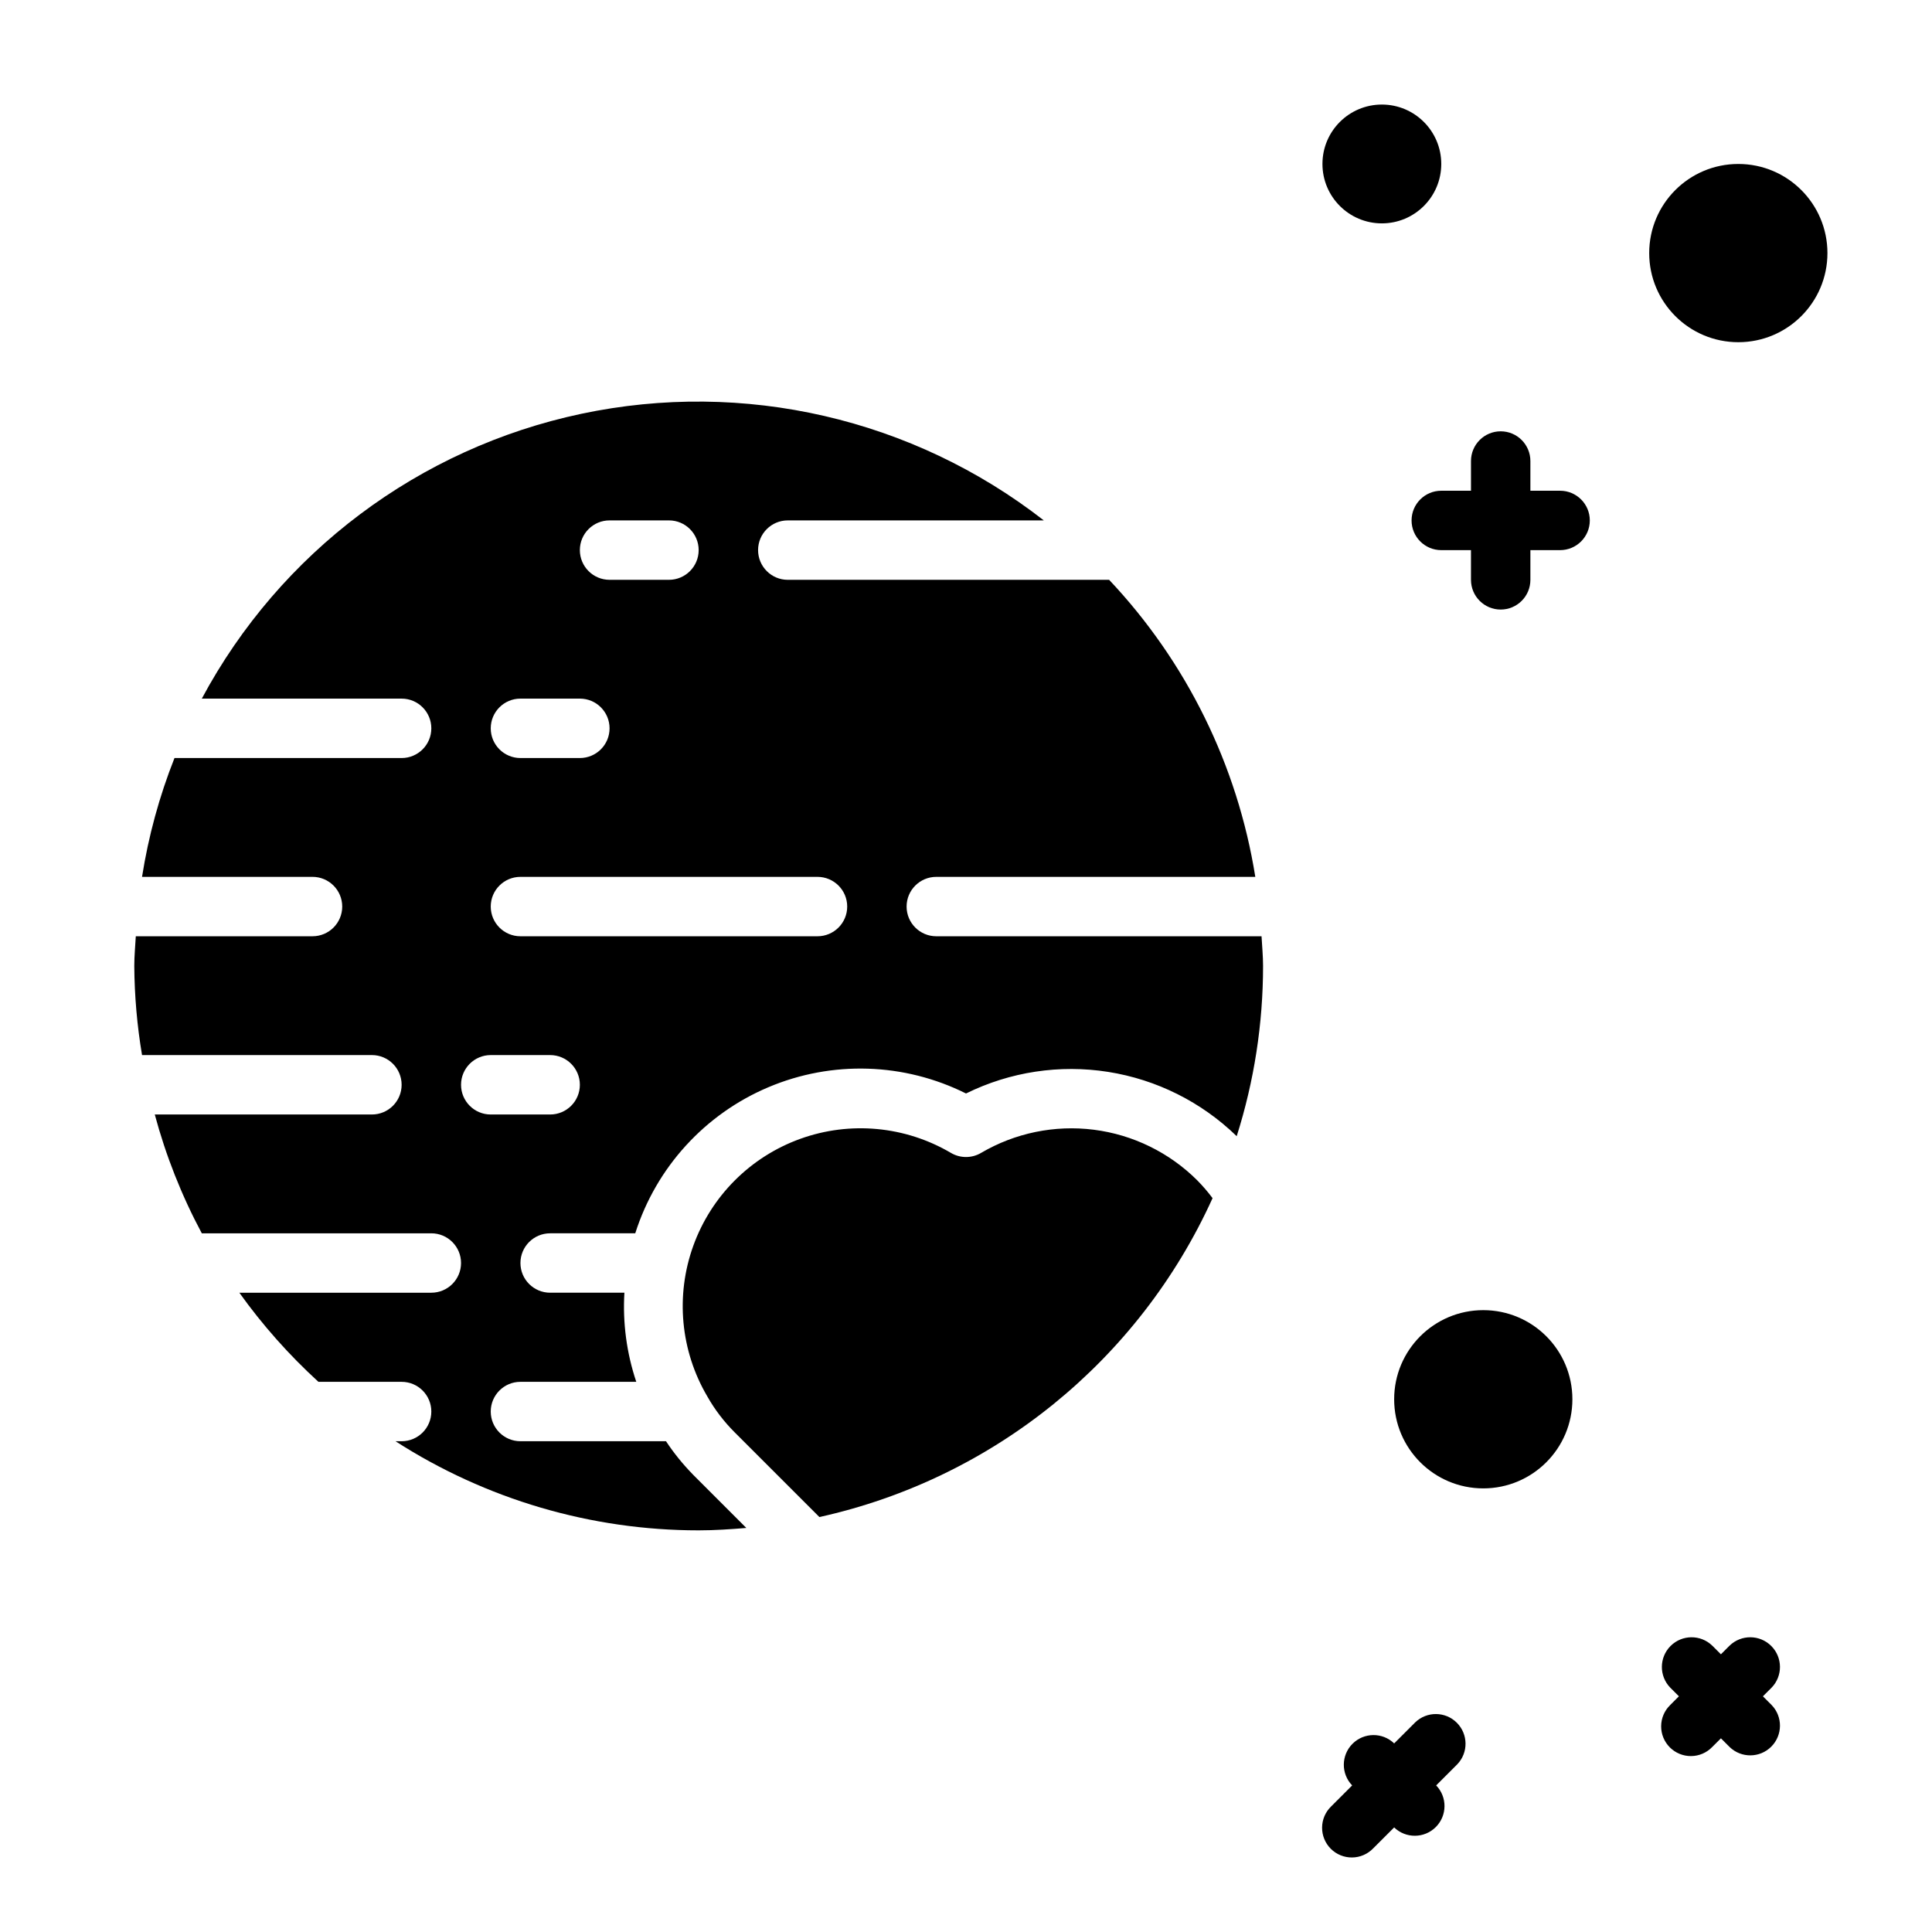
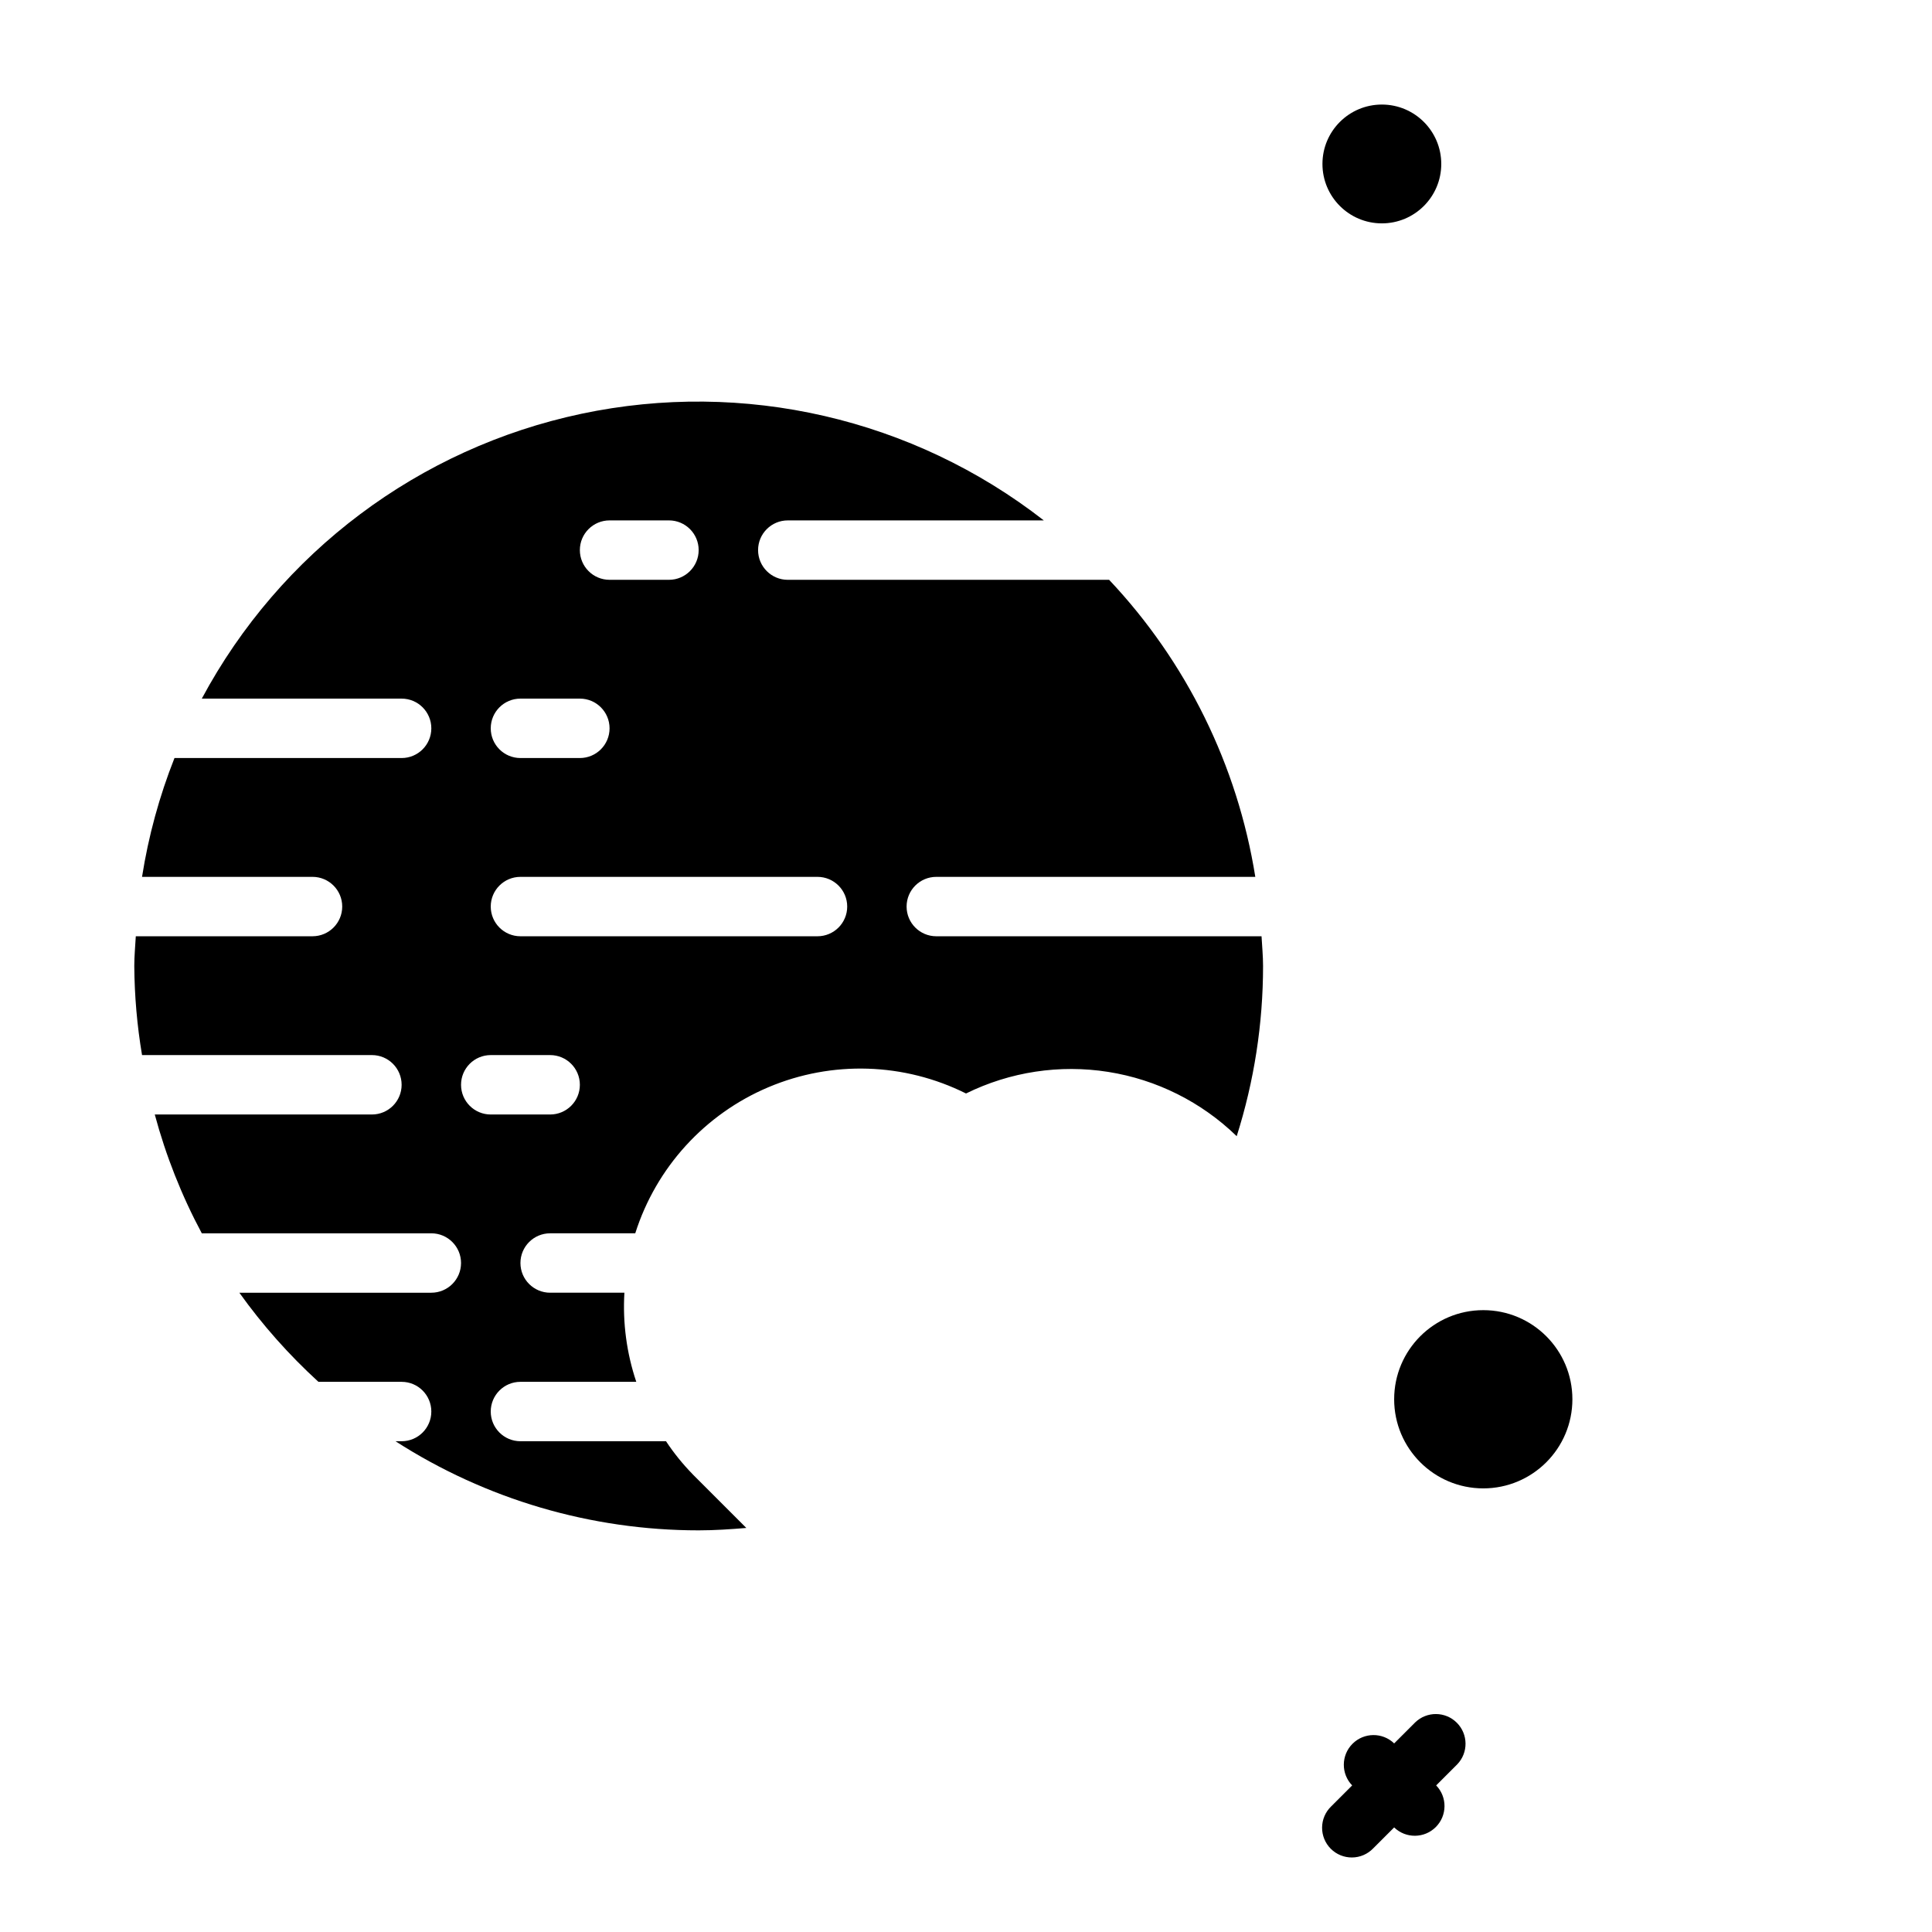
<svg xmlns="http://www.w3.org/2000/svg" fill="#000000" width="800px" height="800px" version="1.1" viewBox="144 144 512 512">
  <g>
    <path d="m525.95 187.45c0 8.695-7.047 15.746-15.742 15.746-8.695 0-15.746-7.051-15.746-15.746s7.051-15.742 15.746-15.742c8.695 0 15.742 7.047 15.742 15.742" />
-     <path d="m628.29 211.07c0 13.043-10.574 23.617-23.617 23.617s-23.617-10.574-23.617-23.617c0-13.043 10.574-23.617 23.617-23.617s23.617 10.574 23.617 23.617" />
    <path d="m560.7 514.82c0 13.043-10.574 23.617-23.617 23.617s-23.617-10.574-23.617-23.617c0-13.043 10.574-23.617 23.617-23.617s23.617 10.574 23.617 23.617" />
-     <path d="m557.44 274.05h-7.871v-7.871c0-4.348-3.523-7.875-7.871-7.875-4.348 0-7.871 3.527-7.871 7.875v7.871h-7.875c-4.348 0-7.871 3.523-7.871 7.871 0 4.348 3.523 7.871 7.871 7.871h7.871v7.871l0.004 0.004c0 4.348 3.523 7.871 7.871 7.871 4.348 0 7.871-3.523 7.871-7.871v-7.875h7.871c4.348 0 7.875-3.523 7.875-7.871 0-4.348-3.527-7.871-7.875-7.871z" />
    <path d="m519.04 600.45-5.574 5.574v-0.004c-3.086-2.981-7.996-2.938-11.035 0.098-3.035 3.035-3.078 7.945-0.094 11.035l-5.566 5.566c-1.52 1.465-2.387 3.481-2.402 5.594-0.02 2.109 0.812 4.141 2.305 5.633 1.492 1.492 3.523 2.324 5.633 2.305 2.113-0.016 4.129-0.883 5.594-2.402l5.566-5.562c3.09 2.981 8 2.938 11.035-0.098 3.039-3.035 3.082-7.945 0.098-11.035l5.574-5.574c2.981-3.09 2.938-7.996-0.098-11.035-3.035-3.035-7.945-3.078-11.035-0.094z" />
-     <path d="m611.19 593.54 2.305-2.305h0.004c2.984-3.09 2.941-8-0.098-11.035-3.035-3.039-7.945-3.078-11.035-0.098l-2.305 2.305-2.305-2.305h-0.004c-3.086-2.981-7.996-2.941-11.035 0.098-3.035 3.035-3.078 7.945-0.094 11.035l2.305 2.305-2.305 2.305v0.004c-1.52 1.465-2.387 3.481-2.402 5.594-0.02 2.109 0.812 4.141 2.305 5.633 1.492 1.492 3.523 2.324 5.633 2.305 2.113-0.016 4.129-0.883 5.594-2.402l2.309-2.305 2.305 2.305c3.09 2.984 8 2.941 11.035-0.094 3.039-3.039 3.082-7.949 0.098-11.035z" />
    <path d="m478.32 392.12h-86.191c-4.348 0-7.871-3.523-7.871-7.871s3.523-7.871 7.871-7.871h84.539c-4.715-29.535-18.215-56.965-38.738-78.719h-85.16c-4.348 0-7.871-3.527-7.871-7.875 0-4.348 3.523-7.871 7.871-7.871h67.852c-34.691-27.02-79.535-37.359-122.55-28.254-43.02 9.105-79.828 36.727-100.59 75.484h52.953c4.348 0 7.871 3.527 7.871 7.875 0 4.348-3.523 7.871-7.871 7.871h-60.195c-4.019 10.148-6.902 20.707-8.598 31.488h45.176c4.348 0 7.875 3.523 7.875 7.871s-3.527 7.871-7.875 7.871h-46.828c-0.141 2.621-0.402 5.211-0.402 7.871v0.004c0.055 7.914 0.742 15.809 2.055 23.613h60.922c4.348 0 7.871 3.527 7.871 7.875 0 4.348-3.523 7.871-7.871 7.871h-57.547c2.941 10.938 7.121 21.5 12.465 31.488h60.824c4.348 0 7.875 3.523 7.875 7.871s-3.527 7.871-7.875 7.871h-50.875c6.141 8.586 13.168 16.5 20.961 23.617h22.043c4.348 0 7.871 3.523 7.871 7.871s-3.523 7.871-7.871 7.871h-1.621c23.961 15.418 51.852 23.617 80.34 23.617 4.266 0 8.453-0.293 12.633-0.637l-14.168-14.168 0.004-0.004c-2.648-2.703-5.035-5.652-7.125-8.809h-38.574c-4.348 0-7.871-3.523-7.871-7.871s3.523-7.871 7.871-7.871h30.699c-2.555-7.598-3.625-15.613-3.148-23.617h-19.68c-4.348 0-7.871-3.523-7.871-7.871s3.523-7.871 7.871-7.871h22.555c5.539-17.445 18.434-31.59 35.293-38.719 16.859-7.125 35.988-6.516 52.363 1.664 11.66-5.75 24.82-7.75 37.664-5.723 12.844 2.027 24.746 7.981 34.07 17.043 4.629-14.59 6.984-29.809 6.984-45.113 0-2.664-0.262-5.254-0.402-7.875zm-172.78-110.21h15.742c4.348 0 7.871 3.523 7.871 7.871 0 4.348-3.523 7.875-7.871 7.875h-15.742c-4.348 0-7.871-3.527-7.871-7.875 0-4.348 3.523-7.871 7.871-7.871zm-23.617 47.23h15.746c4.348 0 7.871 3.527 7.871 7.875 0 4.348-3.523 7.871-7.871 7.871h-15.746c-4.348 0-7.871-3.523-7.871-7.871 0-4.348 3.523-7.875 7.871-7.875zm7.871 110.21-15.742 0.004c-4.348 0-7.871-3.523-7.871-7.871 0-4.348 3.523-7.875 7.871-7.875h15.742c4.348 0 7.875 3.527 7.875 7.875 0 4.348-3.527 7.871-7.875 7.871zm70.848-47.23h-78.719c-4.348 0-7.871-3.523-7.871-7.871s3.523-7.871 7.871-7.871h78.719c4.348 0 7.875 3.523 7.875 7.871s-3.527 7.871-7.875 7.871z" />
-     <path d="m404 449.53c-2.465 1.457-5.527 1.457-7.996 0-12.09-7.121-26.727-8.488-39.926-3.727s-23.594 15.156-28.352 28.355c-4.762 13.199-3.394 27.832 3.727 39.922 1.98 3.5 4.434 6.707 7.281 9.543l22.418 22.41c46.098-10.203 84.695-41.512 104.19-84.512-1.246-1.664-2.602-3.242-4.062-4.723-7.398-7.375-17.035-12.09-27.398-13.406-10.363-1.312-20.871 0.844-29.879 6.137z" />
  </g>
</svg>